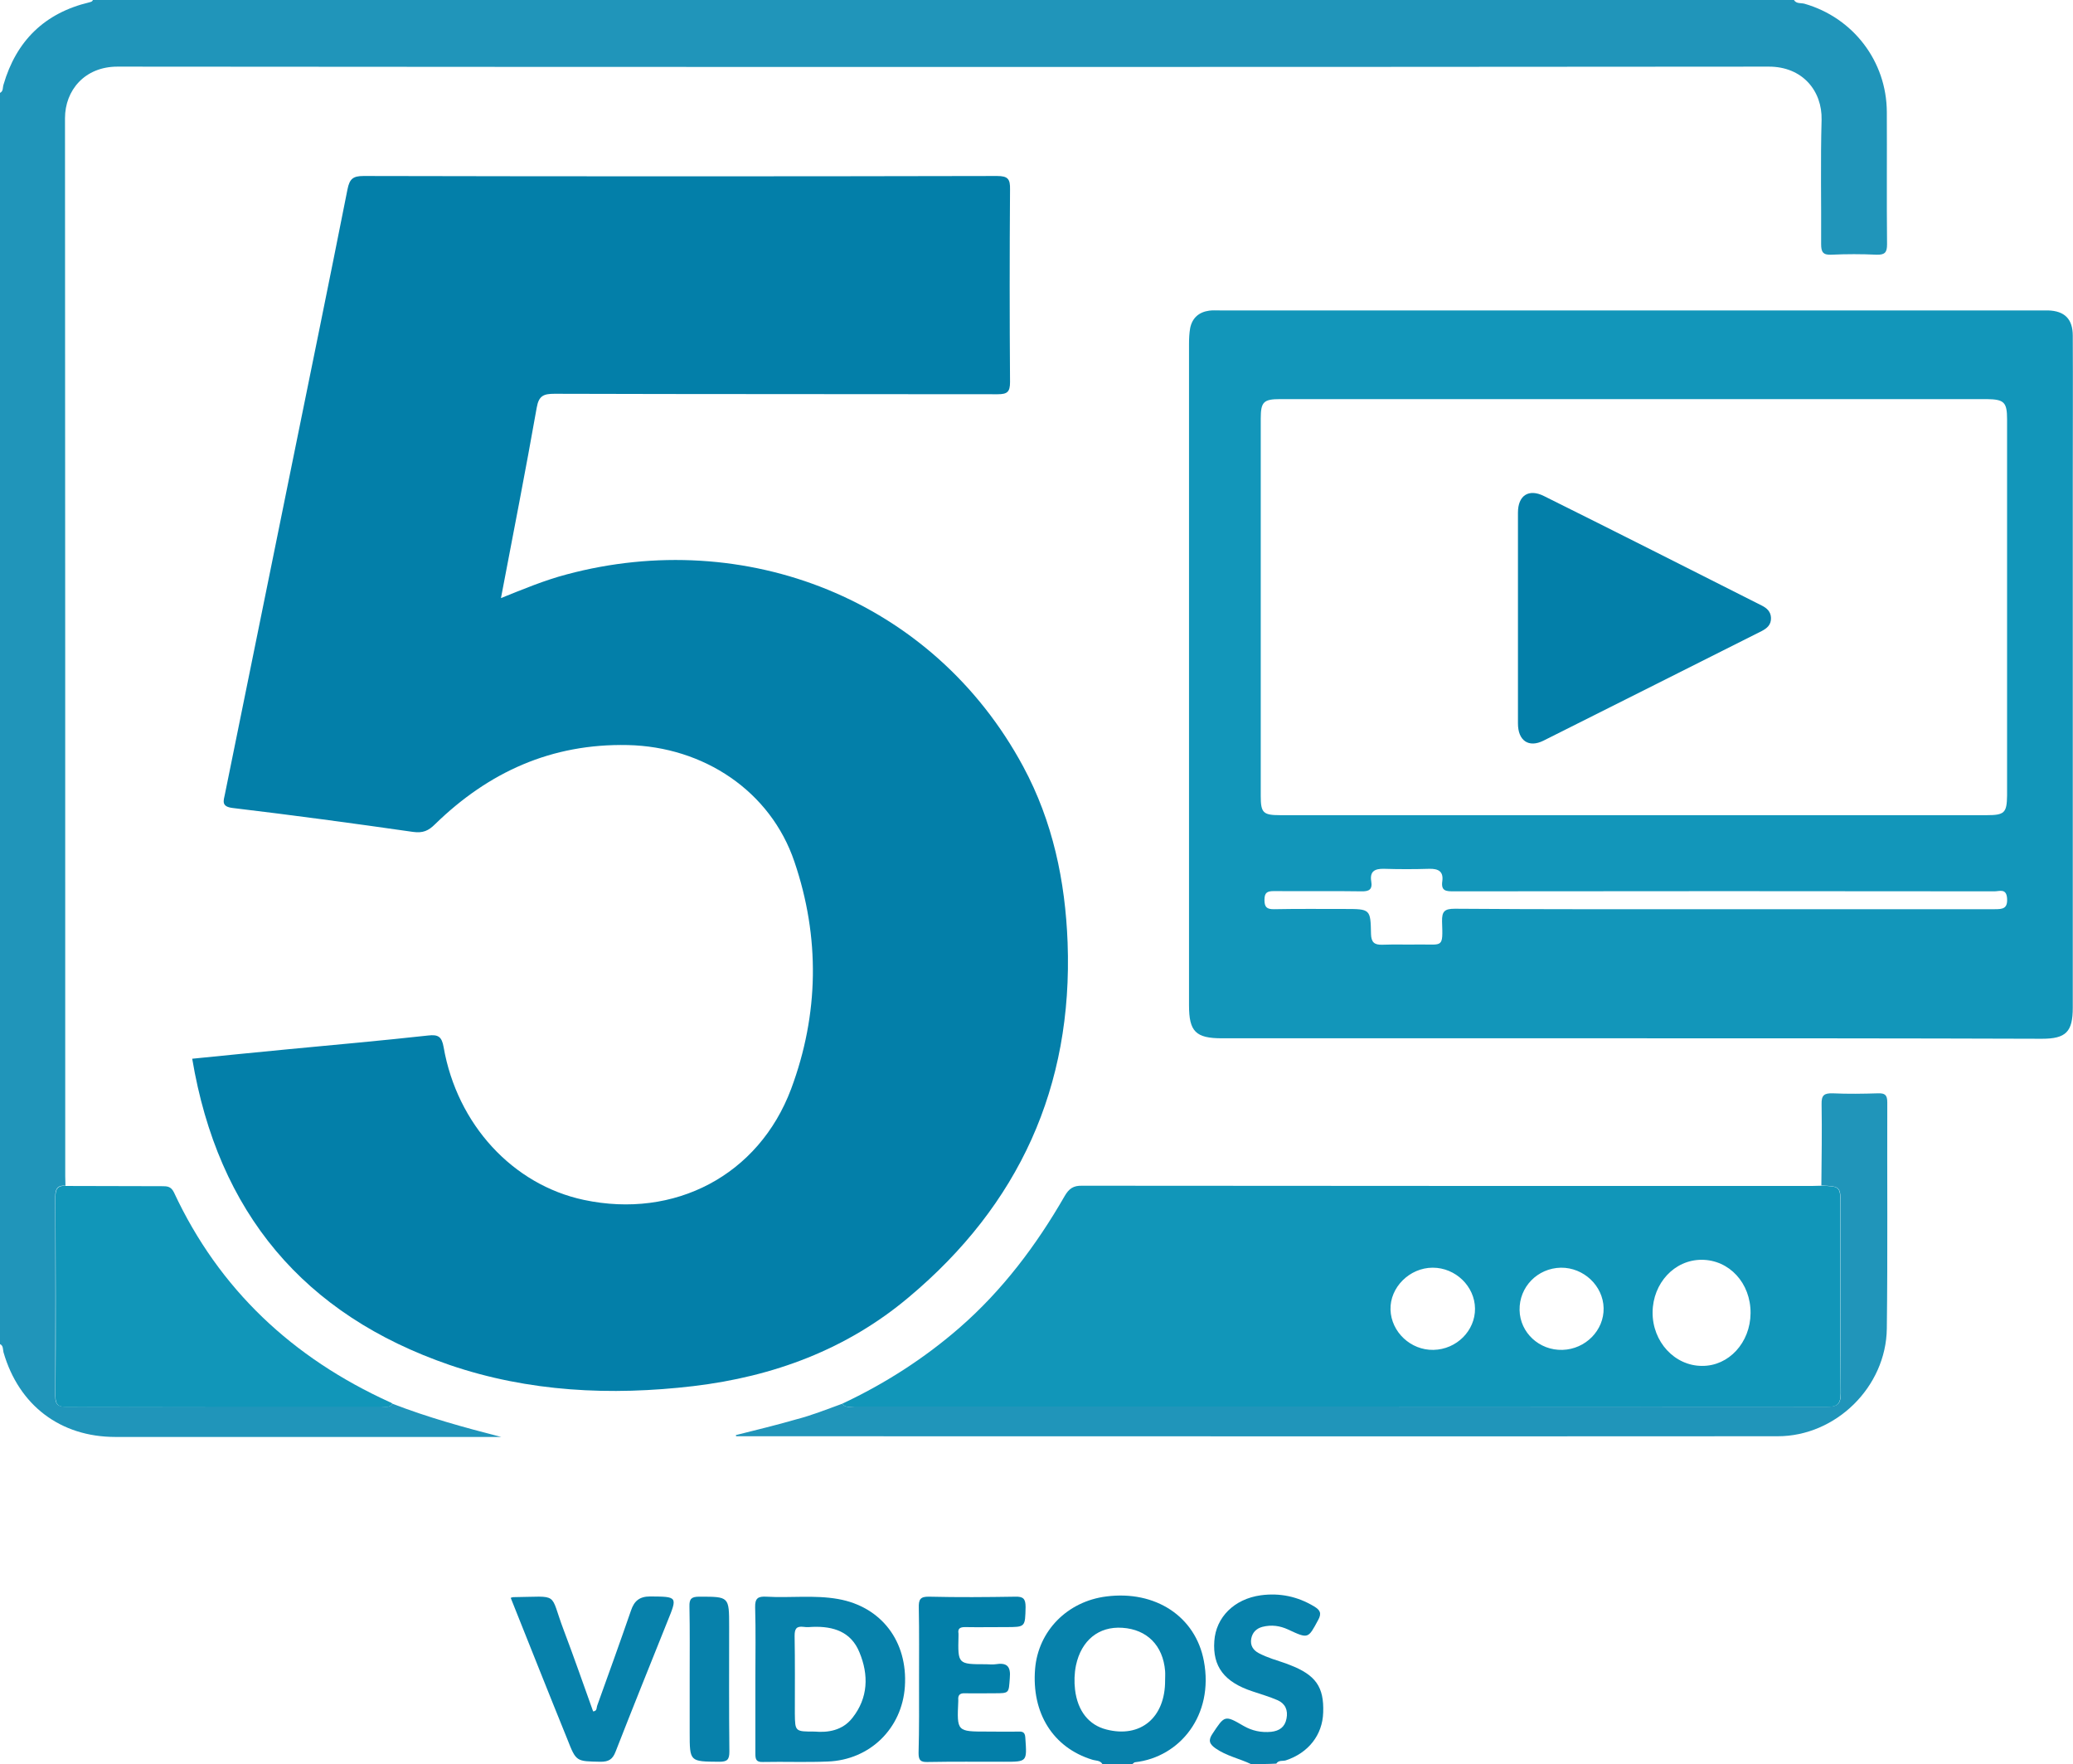
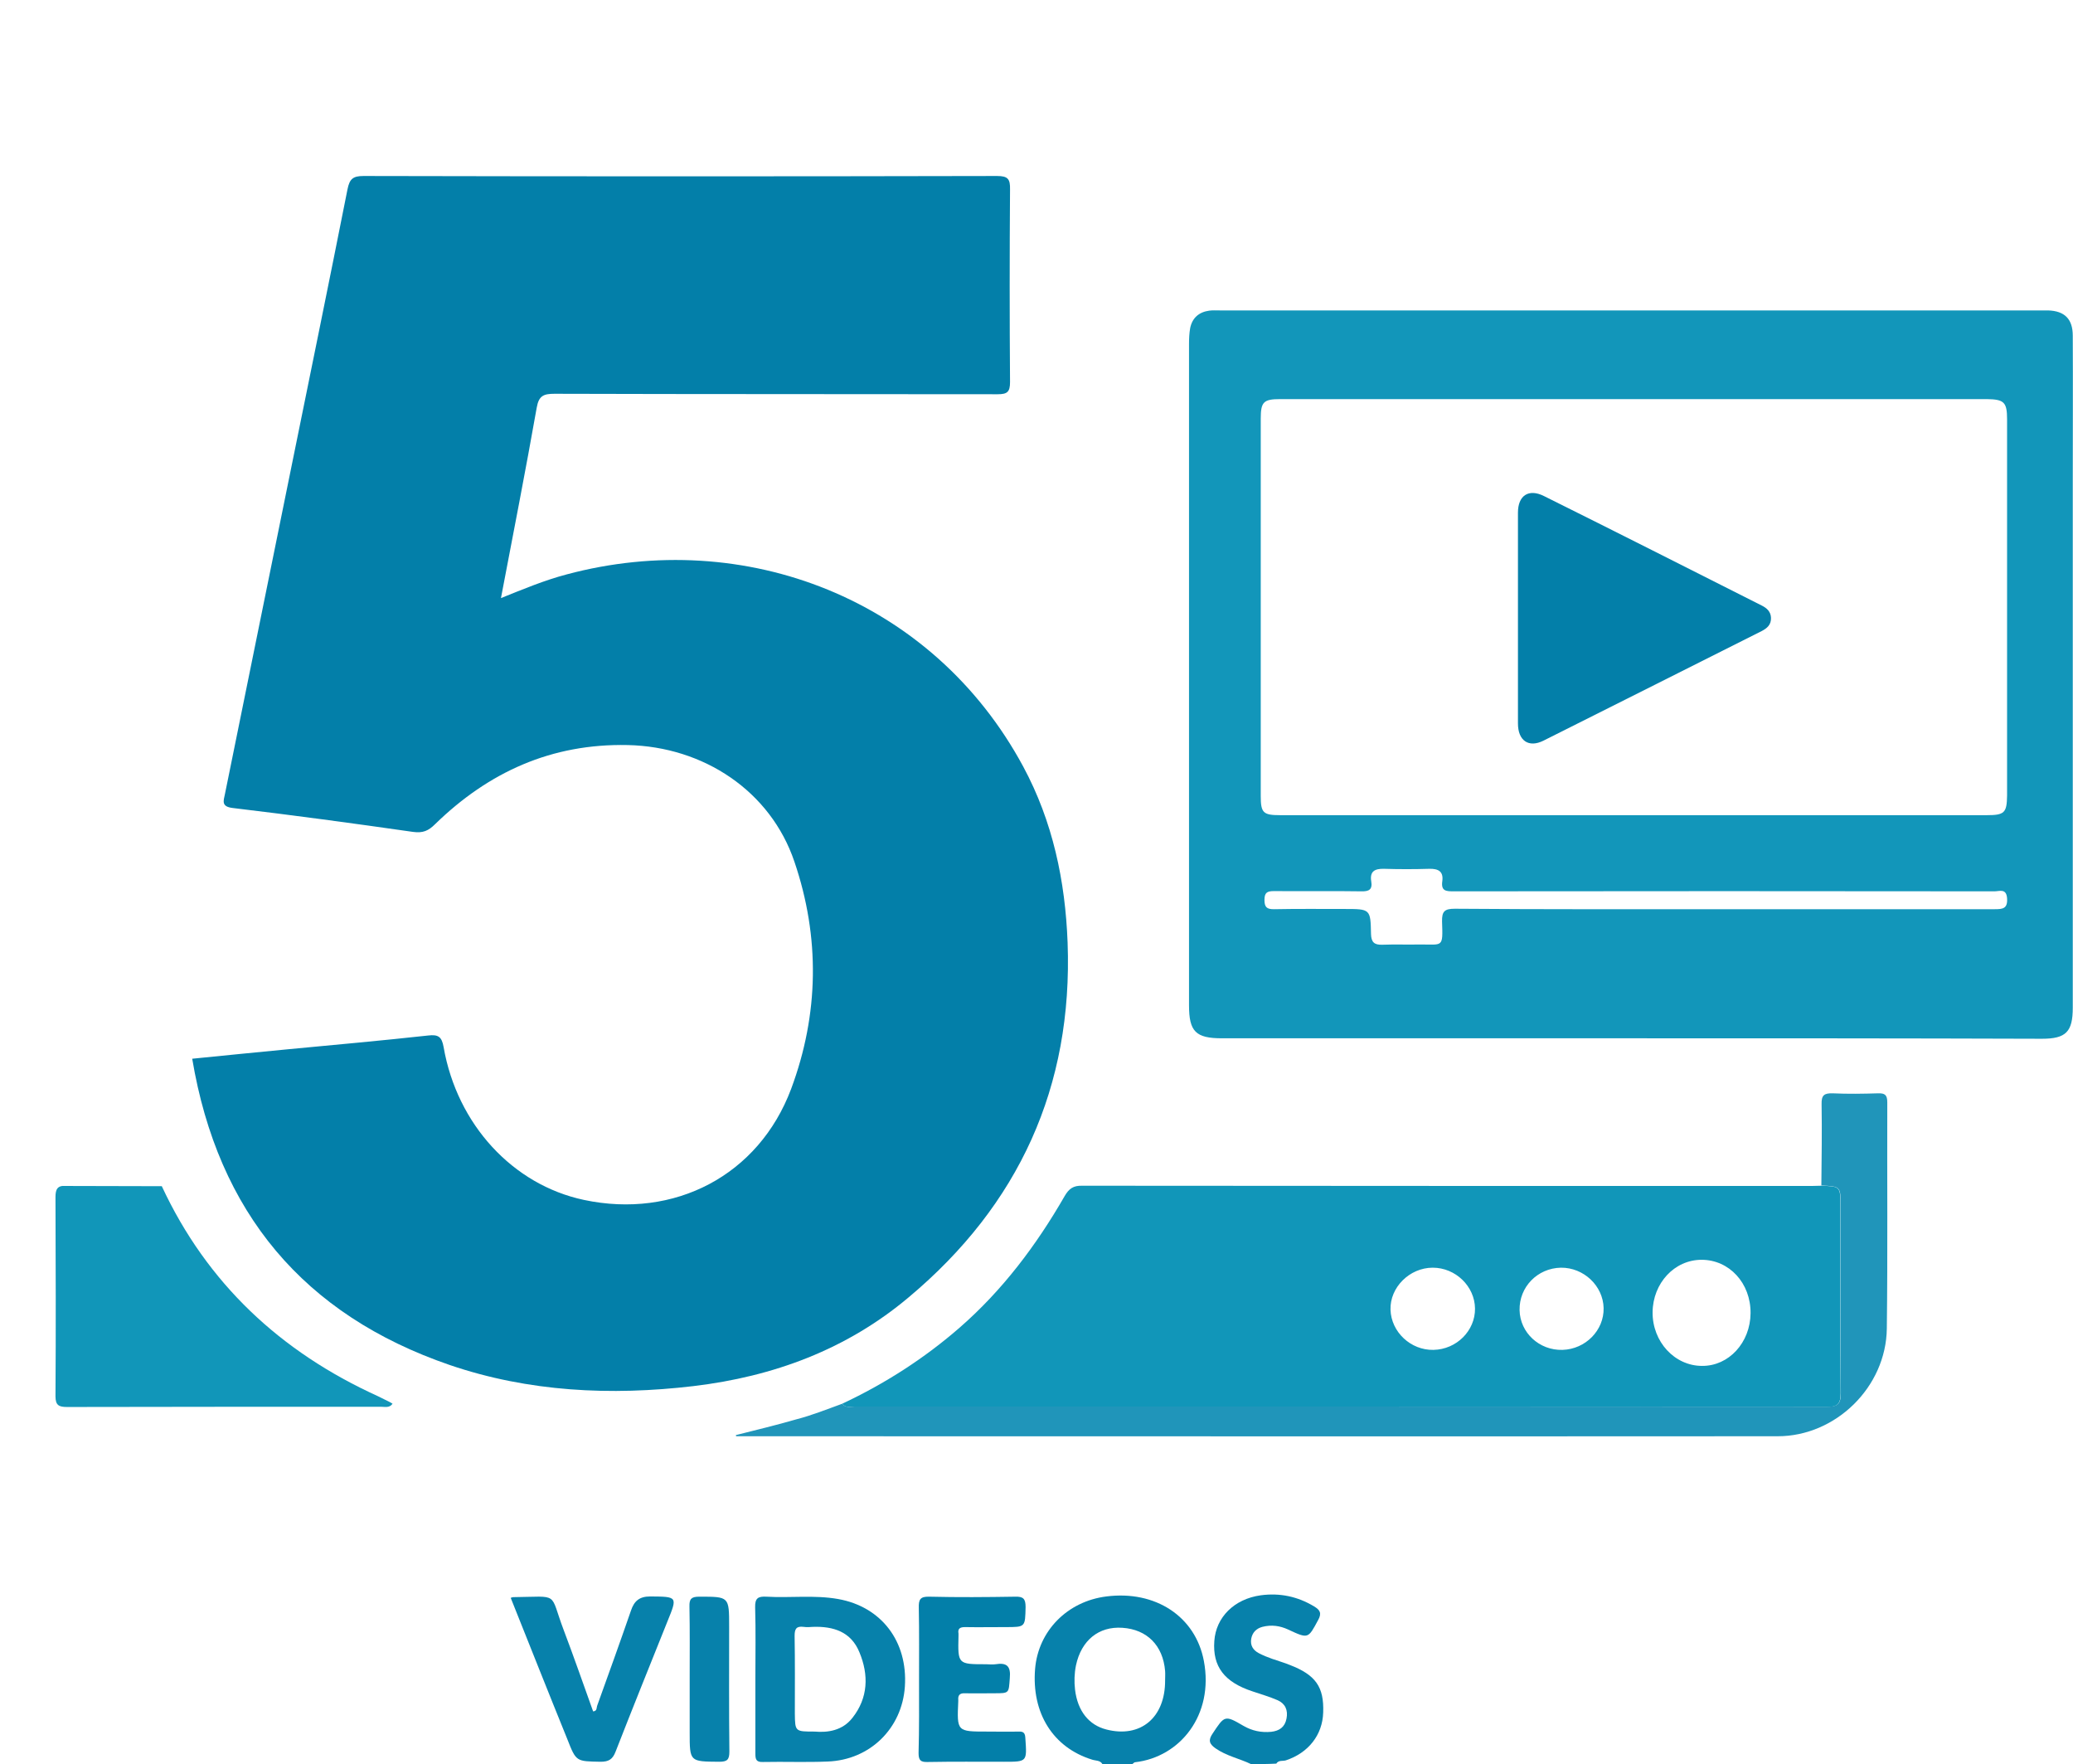
<svg xmlns="http://www.w3.org/2000/svg" version="1.1" id="Layer_1" x="0px" y="0px" width="893px" height="759.8px" viewBox="0 0 893 759.8" style="enable-background:new 0 0 893 759.8;" xml:space="preserve">
  <style type="text/css">
	.st0{fill:#2095BA;}
	.st1{fill:#0781AB;}
	.st2{fill:#037FA9;}
	.st3{fill:#1296BA;}
	.st4{fill:#1196B9;}
</style>
  <g>
-     <path class="st0" d="M169.1,604.6c15.2,5.9,30.8,10.2,46.8,14.3c-1.6,0-3.2,0-4.9,0c-53.8,0-107.5,0-161.3,0   c-23.7,0-41.6-13.6-48.2-36.5c-0.3-1.2,0-2.8-1.5-3.5C0,399.2,0,219.6,0,40c1.5-0.7,1.1-2.3,1.5-3.5C7,17.6,19.2,5.6,38.5,1   c0.7-0.2,1.3-0.3,1.5-1c244.3,0,488.6,0,732.8,0c1,1.7,3,1.2,4.5,1.6c21,6,35.4,24.8,35.5,46.6c0.1,19-0.1,38,0.1,57   c0,3.5-0.9,4.6-4.5,4.5c-6.5-0.3-13-0.3-19.5,0c-3.7,0.2-4.4-1.3-4.4-4.6c0.1-17.8-0.3-35.7,0.2-53.5c0.3-12.4-8.2-23-22.9-22.9   c-237.1,0.2-474.1,0.2-711.2,0c-14.1,0-22.6,10.2-22.6,22.2c0.1,151.9,0.1,303.9,0.1,455.8c0,1.3,0.1,2.7,0.1,4   c-3.5-0.3-4.4,1.4-4.4,4.8c0.1,28.6,0.1,57.2,0,85.8c0,4,1.5,4.6,5,4.6c45.1-0.1,90.1-0.1,135.2-0.1   C165.8,605.8,167.8,606.5,169.1,604.6z" />
    <path class="st1" d="M474.9,759.8c-1-1.7-2.9-1.4-4.4-1.9c-16.9-5.2-26.2-20.1-24.6-39.2c1.4-16.3,13.9-29,30.7-31.1   c21.1-2.7,38.4,8.6,42,27.8c4.4,23.3-10.3,41.4-29.6,43.6c-0.4,0-0.8,0.5-1.2,0.8C483.6,759.8,479.2,759.8,474.9,759.8z    M501.9,723.7c0-1.3,0.1-2.7,0-4c-0.9-11-7.8-17.9-18.4-18.6c-10.2-0.7-17.7,5.4-20,16.2c-0.7,3.5-0.8,7-0.4,10.4   c1.1,9.3,6,15.3,13.5,17.2C491.3,748.7,502,739.8,501.9,723.7z" />
    <path class="st1" d="M538.9,759.8c-5-2.4-10.6-3.5-15.3-6.8c-2.7-1.9-3.2-3.5-1.2-6.4c5.1-7.7,5.2-8,13.2-3.3c3.8,2.2,7.7,3,12,2.6   c3.5-0.4,5.9-2,6.6-5.7c0.7-3.6-0.5-6.4-3.8-7.9c-3.5-1.5-7.2-2.6-10.8-3.8c-12.2-4-17.3-10.7-16.5-21.7c0.7-10.2,8.5-18.1,20-19.7   c8.2-1.1,15.9,0.5,23,4.8c2.5,1.5,3.4,2.9,1.7,5.9c-4.3,8-4.2,8.1-12.8,4.1c-3.6-1.7-7.3-2.2-11.2-1.2c-2.6,0.7-4.3,2.4-4.8,5.1   c-0.5,2.9,0.8,4.9,3.2,6.2c1.9,1,3.9,1.8,5.9,2.5c2.5,0.9,5.1,1.6,7.5,2.6c11.2,4.3,14.8,9.5,14.4,20.5   c-0.3,9.7-6.4,17.4-16.1,20.6c-1.3,0.4-3.1-0.2-4.1,1.4C546.2,759.8,542.5,759.8,538.9,759.8z" />
    <path class="st2" d="M82.8,456c14.1-1.4,27.8-2.8,41.5-4.1c20-1.9,40.1-3.7,60.1-5.9c4.3-0.5,5.9,0.4,6.7,5   c5.8,33.3,29.8,59.3,60.4,65.8c39,8.3,75.3-10.5,89.3-47.8c12-32.2,12.5-65.3,1.4-97.9c-10.3-30.4-39.1-49.5-71.8-50.2   c-32.8-0.7-59.9,11.6-83,34.1c-2.8,2.8-5.2,3.9-9.5,3.3c-25.8-3.7-51.7-7.2-77.7-10.3c-5-0.6-3.9-3.1-3.3-6   c9.4-46.4,18.9-92.9,28.3-139.3c8.2-40.4,16.5-80.8,24.5-121.2c0.9-4.4,2.3-5.7,6.9-5.7c91,0.2,181.9,0.2,272.9,0   c4.7,0,5.7,1.3,5.6,5.8c-0.2,27.7-0.2,55.3,0,83c0,4.2-1.2,5.2-5.3,5.2c-63.6-0.1-127.3,0-190.9-0.2c-4.7,0-6.8,0.8-7.7,6   c-4.8,27.2-10.1,54.2-15.4,82c9.7-3.9,18.8-7.7,28.3-10.2c76.6-20.5,157.7,10.4,196.7,82.8c12.7,23.6,18.1,49.2,19.1,75.8   c2.3,62.1-21,113-68.4,152.7c-26.7,22.5-58.3,34.2-92.8,38.3c-35.6,4.2-71,2.5-105-9.1C130.8,566.3,93.9,522.2,82.8,456z" />
    <path class="st3" d="M702.3,447.2c-58.6,0-117.3,0-175.9,0c-11.3,0-14.2-2.9-14.2-14.2c0-94.9,0-189.9,0-284.8   c0-2.3,0.1-4.7,0.5-6.9c0.9-4.4,3.8-6.9,8.2-7.5c1.5-0.2,3-0.1,4.5-0.1c118.1,0,236.2,0,354.3,0c0.8,0,1.7,0,2.5,0   c7.2,0.2,10.7,3.7,10.7,10.9c0.1,21,0,42,0,63c0,75.5,0,150.9,0,226.4c0,10.4-2.9,13.4-13.3,13.4   C820.5,447.2,761.4,447.2,702.3,447.2z M703.3,351.1c50.8,0,101.6,0,152.5,0c7.7,0,8.7-1,8.8-8.5c0-54,0-108,0-162   c0-7.4-1.3-8.6-8.7-8.7c-101.5,0-202.9,0-304.4,0c-7.2,0-8.4,1.2-8.4,8.4c0,54.2,0,108.3,0,162.5c0,7.3,1,8.3,8.4,8.3   C602,351.1,652.7,351.1,703.3,351.1z M742.8,391.6c38.8,0,77.6,0,116.4,0c3.5,0,5.7-0.2,5.4-4.7c-0.3-4.4-3.3-3-5.4-3   c-77.6-0.1-155.3-0.1-232.9,0c-3.2,0-5.6,0-5-4.3c0.6-4.2-1.6-5.5-5.6-5.4c-6.5,0.2-13,0.2-19.5,0c-4-0.1-6.2,1.1-5.5,5.4   c0.6,3.6-1,4.4-4.4,4.3c-12.5-0.2-25,0-37.5-0.1c-2.9,0-4.1,0.6-4.1,3.8c0,3.1,1,4,4,4c10.2-0.2,20.3-0.1,30.5-0.1   c11.1,0,11.2,0,11.4,10.8c0.1,3.5,1.4,4.7,4.8,4.6c5.3-0.2,10.7,0,16-0.1c10.2-0.1,10.2,1.7,9.8-9.9c-0.1-4.4,1.1-5.5,5.5-5.5   C665.5,391.7,704.2,391.6,742.8,391.6z" />
    <path class="st4" d="M362.8,604.6c18.3-8.6,35.2-19.4,50.5-32.7c18.5-16.1,33.1-35.5,45.3-56.7c1.9-3.3,3.8-4.6,7.6-4.5   c103.8,0.1,207.5,0.1,311.3,0.1c2.3,0,4.7,0,7-0.1c8.3,0.3,8.3,0.3,8.3,8.8c0,26.8-0.1,53.6,0.1,80.5c0,4.9-1.5,6-6.2,6   c-139.5-0.1-278.9-0.1-418.4-0.1C366.5,605.8,364.3,606.6,362.8,604.6z M754.1,565.6c0.1-13-9.2-23-21.1-23   c-11.7,0-21,10.1-21.1,22.6c-0.1,12.7,9.5,23.1,21.3,23.1C744.7,588.4,754,578.3,754.1,565.6z M635.4,563.6   c-0.1-9.6-8.4-17.6-18.2-17.6c-10,0-18.5,8.5-18.2,18.1c0.3,9.6,8.7,17.5,18.5,17.3C627.5,581.2,635.5,573.1,635.4,563.6z    M672.4,546c-10.1,0.2-18,8.3-17.8,18.3c0.2,9.7,8.5,17.4,18.5,17.1c9.9-0.3,17.9-8.4,17.7-18C690.6,553.8,682.2,545.9,672.4,546z" />
    <path class="st0" d="M362.8,604.6c1.5,2,3.7,1.2,5.6,1.2c139.5,0,278.9,0,418.4,0.1c4.7,0,6.2-1,6.2-6c-0.2-26.8-0.1-53.6-0.1-80.5   c0-8.4,0-8.4-8.3-8.8c0.1-11.7,0.3-23.3,0.1-35c-0.1-3.9,1.1-4.8,4.8-4.7c6.5,0.3,13,0.2,19.5,0c3-0.1,4,0.7,4,3.9   c-0.1,32.5,0.2,65-0.2,97.4c-0.3,25.2-22,46.4-47,46.4c-148.6,0.1-297.1,0-445.7,0c-1,0-2,0-3,0c0-0.2-0.1-0.3-0.1-0.5   c8.7-2.2,17.5-4.3,26.1-6.8C349.7,609.6,356.2,607,362.8,604.6z" />
-     <path class="st4" d="M169.1,604.6c-1.3,1.9-3.3,1.3-5,1.3c-45.1,0-90.1,0-135.2,0.1c-3.5,0-5-0.7-5-4.6c0.2-28.6,0.1-57.2,0-85.8   c0-3.3,0.8-5.1,4.4-4.8c13.8,0,27.6,0.1,41.4,0.1c2.2,0,3.9,0,5.2,2.6c19.5,41.9,51.2,71.4,93,90.4   C168.3,604,168.7,604.3,169.1,604.6z" />
+     <path class="st4" d="M169.1,604.6c-1.3,1.9-3.3,1.3-5,1.3c-45.1,0-90.1,0-135.2,0.1c-3.5,0-5-0.7-5-4.6c0.2-28.6,0.1-57.2,0-85.8   c0-3.3,0.8-5.1,4.4-4.8c13.8,0,27.6,0.1,41.4,0.1c19.5,41.9,51.2,71.4,93,90.4   C168.3,604,168.7,604.3,169.1,604.6z" />
    <path class="st1" d="M325.4,722.8c0-10.2,0.2-20.3-0.1-30.5c-0.1-3.9,1.2-4.8,4.8-4.6c10.3,0.6,20.7-0.8,30.9,1   c18.7,3.3,30.1,18.3,28.8,37.7c-1.2,18-15,31.6-33.2,32.3c-9.3,0.4-18.7,0-28,0.2c-2.9,0.1-3.2-1.2-3.2-3.6   C325.4,744.5,325.4,733.7,325.4,722.8z M350.9,745.8c5.7,0.5,12-0.4,16.3-5.9c6.8-8.6,7.1-18.5,3-28.3c-3.6-8.8-11.2-11.2-20-10.9   c-1.3,0.1-2.7,0.2-4,0c-3.2-0.4-3.9,0.9-3.9,3.9c0.2,11.1,0.1,22.3,0.1,33.4C342.5,745.8,342.5,745.8,350.9,745.8z" />
    <path class="st2" d="M395.9,723.5c0-10.3,0.1-20.7-0.1-31c-0.1-3.6,0.6-4.9,4.5-4.8c12.3,0.3,24.7,0.2,37,0   c3.4-0.1,4.5,0.8,4.5,4.4c-0.2,8.7,0,8.7-8.6,8.7c-5.8,0-11.7,0.1-17.5,0c-2.1,0-3.2,0.6-2.8,2.8c0,0.3,0,0.7,0,1   c-0.3,12.2-0.3,12.2,11.9,12.2c1.3,0,2.7,0.2,4,0c4.9-0.8,6.7,0.8,6.2,6c-0.5,6.5-0.1,6.5-6.8,6.5c-4.2,0-8.3,0.1-12.5,0   c-2.1-0.1-3.1,0.7-2.9,2.9c0,0.2,0,0.3,0,0.5c-0.6,13.1-0.6,13.1,12.5,13.1c4.5,0,9,0.1,13.5,0c2.2-0.1,2.8,0.7,2.9,2.9   c0.7,10.1,0.8,10.1-9.1,10.1c-11,0-22-0.1-33,0.1c-3.1,0.1-3.9-0.8-3.9-3.9C396,744.5,395.9,734,395.9,723.5z" />
    <path class="st1" d="M220,688.2c0.7-0.2,0.8-0.3,1-0.3c20.4-0.2,15.5-2.5,21.8,14.1c4.4,11.6,8.5,23.4,12.7,35.1   c1.8-0.1,1.4-1.6,1.8-2.6c4.9-13.6,9.8-27.2,14.5-40.8c1.4-4.2,3.7-6.1,8.3-6.1c11.8,0.1,11.8,0,7.4,10.8   c-7.5,18.7-15,37.3-22.3,56c-1.3,3.4-3,4.4-6.5,4.4c-10.5-0.2-10.5,0-14.3-9.7C236.2,728.9,228.2,708.7,220,688.2z" />
    <path class="st1" d="M297.1,722.9c0-10.3,0.1-20.6-0.1-31c-0.1-3.3,0.9-4.2,4.2-4.2c12.9,0,12.9-0.1,12.9,12.8   c0,18-0.1,36,0.1,53.9c0,3.5-0.9,4.4-4.4,4.4c-12.7-0.1-12.7,0-12.7-12.6C297.1,738.5,297.1,730.7,297.1,722.9z" />
    <path class="st2" d="M653.9,266.2c0-15.1,0-30.3,0-45.4c0-7.4,4.6-10.4,11.1-7.2c31.4,15.6,62.6,31.4,93.9,47.2   c2.2,1.1,3.9,2.6,4,5.3c0.1,3-1.7,4.5-4,5.7c-31.3,15.7-62.6,31.5-94,47.2c-6.4,3.2-11,0-11-7.4   C653.9,296.5,653.9,281.4,653.9,266.2z" />
  </g>
</svg>